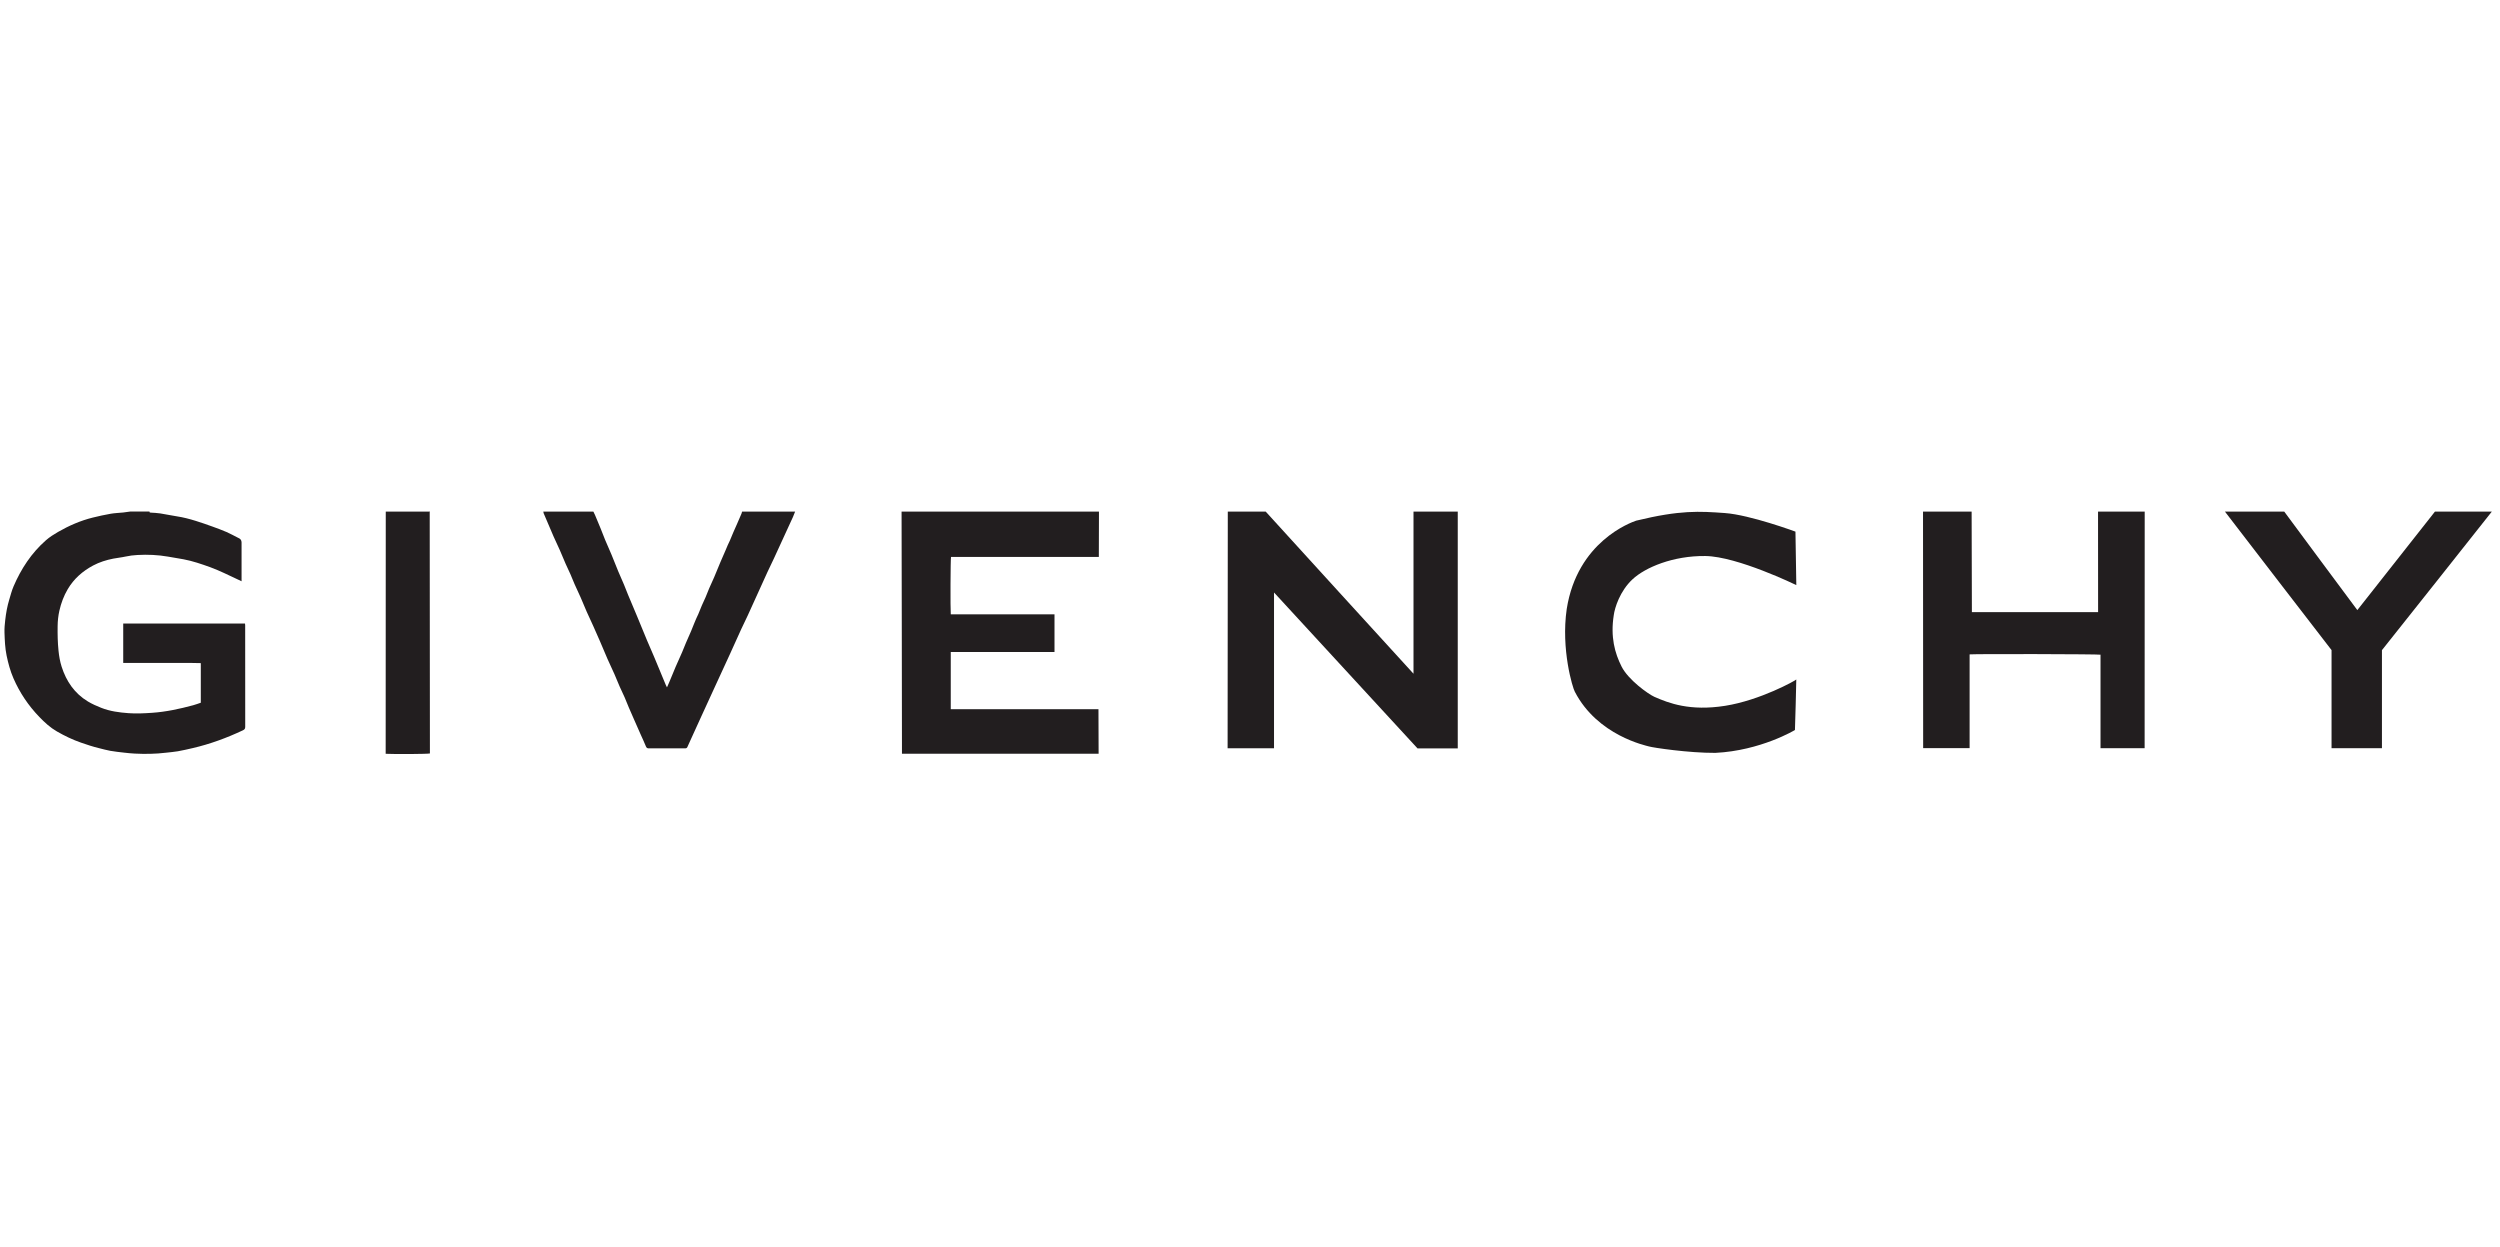
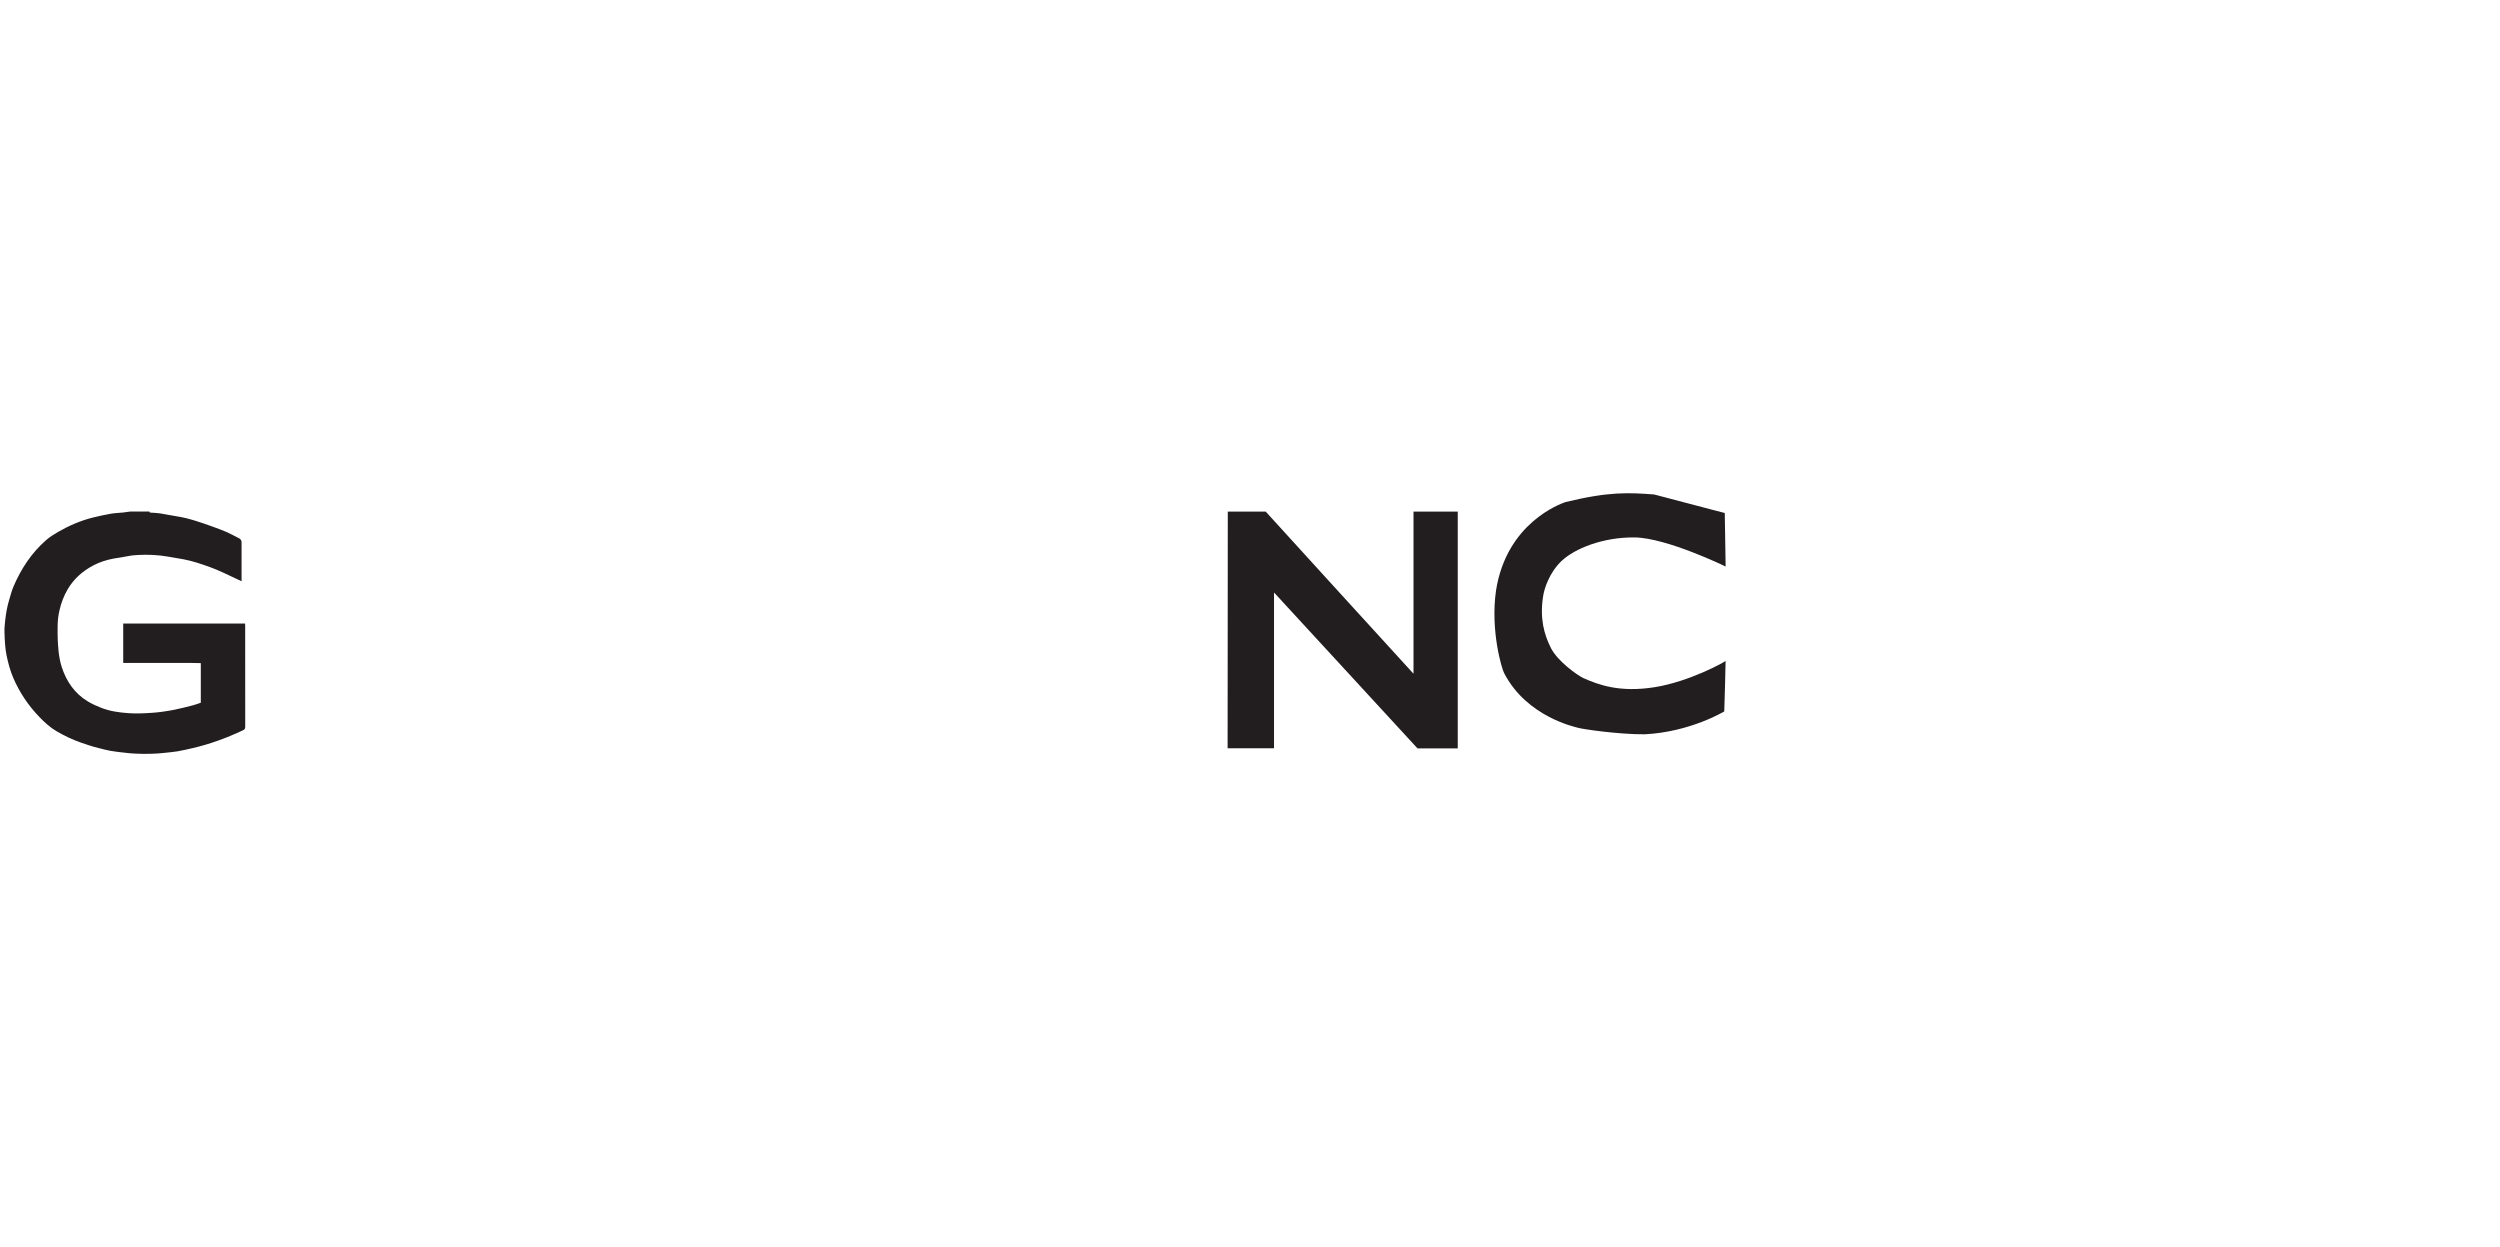
<svg xmlns="http://www.w3.org/2000/svg" id="Vrstva_49" data-name="Vrstva 49" viewBox="0 0 300.637 150">
  <defs>
    <style>
      .cls-1 {
        fill: #221e1f;
      }
    </style>
  </defs>
  <path class="cls-1" d="m175.302,61.523v28.477h-4.837s-16.657-18.109-17.258-18.751v18.734h-5.581c-.006-.079.015-28.14.022-28.46,1.52 0,3.04 0,4.56-0.0.065.077,17.688,19.422,17.773,19.497,0-.109-.002-15.042-0-19.497h5.32Z" />
  <path class="cls-1" d="m17.977,61.523c-.005.089.034.115.127.121.388.024.779.037,1.163.096.676.104,1.345.255,2.022.356.76.114,1.499.311,2.23.536.682.21,1.356.448,2.028.69.569.205,1.138.414,1.692.654.458.199.895.446,1.342.671.034.017.067.036.102.05q.366.147.367.538c0,1.437-0,2.874-0,4.31-0.0.103,0,.206,0,.357-.139-.067-.232-.113-.326-.158-.592-.279-1.18-.567-1.777-.835-.545-.245-1.091-.493-1.652-.695-1.061-.381-2.128-.752-3.24-.959-.616-.115-1.236-.211-1.853-.318-1.218-.211-2.445-.264-3.677-.195-.48.027-.955.081-1.428.188-.486.11-.986.152-1.476.249-.844.167-1.667.424-2.422.827-1.265.676-2.318,1.598-3.056,2.852-.475.808-.794,1.667-1.001,2.579-.139.614-.203,1.233-.211,1.856-.013.99.005,1.979.107,2.966.067.653.178,1.301.376,1.919.56,1.756,1.553,3.214,3.162,4.182.502.302,1.049.542,1.596.759,1.056.418,2.17.564,3.298.645.937.068,1.867.02,2.801-.043,1.693-.114,3.339-.473,4.971-.914.304-.082.6-.197.906-.299v-4.763c-1.561-.042-3.116-.016-4.671-.02-1.546-.004-3.093-.001-4.658-.001v-4.741h14.645c.007.07.021.143.021.216.001,4.068-.001,8.136.005,12.203 0.0.226-.072.327-.282.425-1.941.914-3.943,1.653-6.036,2.138-.595.138-1.191.276-1.792.383-.468.083-.946.113-1.419.171-1.25.153-2.504.169-3.759.106-.427-.021-.854-.066-1.279-.114-.557-.064-1.116-.124-1.668-.22-.447-.078-.884-.21-1.327-.315-.743-.175-1.464-.419-2.184-.668-1.012-.35-1.971-.813-2.897-1.345-.801-.46-1.474-1.078-2.11-1.738-1.316-1.363-2.358-2.908-3.115-4.645-.385-.884-.632-1.805-.827-2.744-.189-.912-.223-1.837-.254-2.765-.017-.51.033-1.014.09-1.512.094-.825.238-1.647.481-2.445.162-.531.296-1.076.514-1.585.909-2.121,2.151-4.022,3.898-5.556.442-.388.952-.712,1.464-1.006,1.314-.755,2.698-1.359,4.175-1.725.712-.176,1.431-.334,2.154-.46.493-.086.999-.097,1.499-.15.276-.029.551-.074.826-.112.78 0,1.559 0,2.339 0Z" />
-   <path class="cls-1" d="m132.156,61.523c-0.0.193-.01,5.339-.016,5.454h-17.774c-.065.227-.088,6.293-.03,6.903h12.473v4.524h-12.475v6.884h17.762l.018,5.352h-23.648c-.004-.071-.033-29.075-.047-29.117,7.912 0,15.824 0,23.736 0Z" />
-   <path class="cls-1" d="m257.911,61.523c-.003.184-.009,28.158-.009,28.448h-5.305v-11.24c-.234-.074-14.947-.105-15.742-.038v11.277h-5.586c-.003-.101-.014-28.218-.017-28.447,1.949 0,3.898 0,5.846-0.0.01.349.031,11.874.031,12.091h15.178c0-.135-.005-11.871-.008-12.091,1.871 0,3.742 0,5.612-0Z" />
-   <path class="cls-1" d="m207.412,61.696c3.047.217,8.5,2.235,8.5,2.235l.104,6.43s-7.083-3.453-10.947-3.497c-3.864-.044-7.206,1.365-8.741,2.79s-2.15,3.449-2.265,4.323c-.412,2.635.128,4.563.934,6.168.806,1.605,3.184,3.302,3.94,3.647,1.74.768,4.296,1.753,8.518,1.085,4.222-.668,8.478-3.046,8.558-3.166.022.071-.162,6.076-.162,6.076,0,0-4.108,2.482-9.573,2.75-3.186.017-7.503-.626-7.992-.776-.329-.101-6.172-1.292-8.905-6.578-.261-.449-1.68-5.1-.974-9.954,1.27-8.089,7.699-10.396,8.353-10.618,5.314-1.291,7.604-1.133,10.651-.916Z" />
-   <path class="cls-1" d="m95.617,61.523c-.089.221-.169.446-.267.663-.337.744-.681,1.484-1.022,2.226-.418.91-.833,1.822-1.254,2.731-.254.548-.528,1.087-.778,1.636-.795,1.744-1.581,3.492-2.377,5.235-.251.55-.528,1.089-.78,1.639-.459,1.001-.905,2.007-1.362,3.008-.628,1.373-1.263,2.743-1.893,4.114-.518,1.128-1.036,2.256-1.552,3.384-.468,1.024-.934,2.05-1.401,3.075-.087.191-.181.379-.259.573-.055.136-.136.188-.286.187-1.237-.007-2.474-.006-3.711-.007-.214-0-.429-.002-.642.007-.186.008-.288-.058-.362-.243-.186-.468-.406-.923-.61-1.384-.276-.624-.551-1.248-.826-1.872-.211-.479-.423-.958-.628-1.44-.168-.396-.319-.799-.491-1.192-.192-.437-.407-.863-.598-1.299-.216-.493-.41-.996-.627-1.488-.271-.613-.565-1.216-.835-1.83-.306-.697-.592-1.403-.894-2.102-.265-.615-.535-1.227-.81-1.837-.265-.588-.544-1.169-.805-1.759-.243-.551-.463-1.113-.706-1.665-.243-.552-.506-1.095-.75-1.646-.171-.386-.318-.782-.488-1.168-.185-.421-.392-.832-.577-1.254-.243-.555-.467-1.119-.712-1.674-.242-.549-.508-1.087-.749-1.636-.314-.715-.614-1.436-.92-2.154-.086-.202-.178-.402-.26-.605-.028-.07-.036-.149-.053-.224,2.007 0,4.014 0,6.022 0.0.069.143.145.284.207.43.224.53.447,1.06.663,1.593.187.46.356.927.548,1.385.249.595.519,1.182.767,1.778.276.664.532,1.338.808,2.002.224.539.469,1.068.695,1.606.17.405.32.819.489,1.224.358.86.725,1.716,1.083,2.577.4.961.789,1.926,1.19,2.886.274.655.565,1.303.843,1.957.255.601.503,1.206.753,1.809.055.131.107.263.162.395.166.4.331.8.499,1.199.037.089.084.173.145.296.107-.242.195-.433.276-.626.256-.614.502-1.231.764-1.842.252-.587.524-1.166.778-1.753.16-.37.3-.748.458-1.119.203-.475.418-.944.621-1.418.139-.326.266-.658.399-.987.067-.165.134-.329.206-.491.087-.196.186-.388.27-.586.146-.344.278-.694.426-1.038.141-.326.301-.644.44-.971.151-.353.281-.715.433-1.067.196-.455.413-.901.607-1.356.253-.591.488-1.19.738-1.782.222-.525.455-1.045.681-1.568.067-.154.125-.312.194-.466.088-.196.188-.386.273-.583.144-.335.278-.674.422-1.009.144-.334.296-.664.442-.997.18-.411.359-.824.534-1.237.033-.077.049-.162.073-.243,2.124 0,4.248 0,6.373 0Z" />
-   <path class="cls-1" d="m299.654,61.523c-.051.102-13.214,16.66-13.214,16.66v11.794s-4.108 0-6.06 0c-.007-.06,0-11.799,0-11.799,0,0-12.762-16.549-12.822-16.656,2.378-0,4.755-0,7.133 0.0.016.042,8.56,11.543,8.79,11.846.04-.049,9.23-11.698,9.334-11.846,2.28 0,4.56 0,6.84 0Z" />
-   <path class="cls-1" d="m51.71,61.523c-.012.025-.036.049-.035.074.006.397.024,28.72.024,29.01-.273.071-4.196.096-5.32.04,0-.099.007-28.94.011-29.124,1.773-0,3.547-0,5.32-0Z" />
+   <path class="cls-1" d="m207.412,61.696l.104,6.43s-7.083-3.453-10.947-3.497c-3.864-.044-7.206,1.365-8.741,2.79s-2.15,3.449-2.265,4.323c-.412,2.635.128,4.563.934,6.168.806,1.605,3.184,3.302,3.94,3.647,1.74.768,4.296,1.753,8.518,1.085,4.222-.668,8.478-3.046,8.558-3.166.022.071-.162,6.076-.162,6.076,0,0-4.108,2.482-9.573,2.75-3.186.017-7.503-.626-7.992-.776-.329-.101-6.172-1.292-8.905-6.578-.261-.449-1.68-5.1-.974-9.954,1.27-8.089,7.699-10.396,8.353-10.618,5.314-1.291,7.604-1.133,10.651-.916Z" />
</svg>